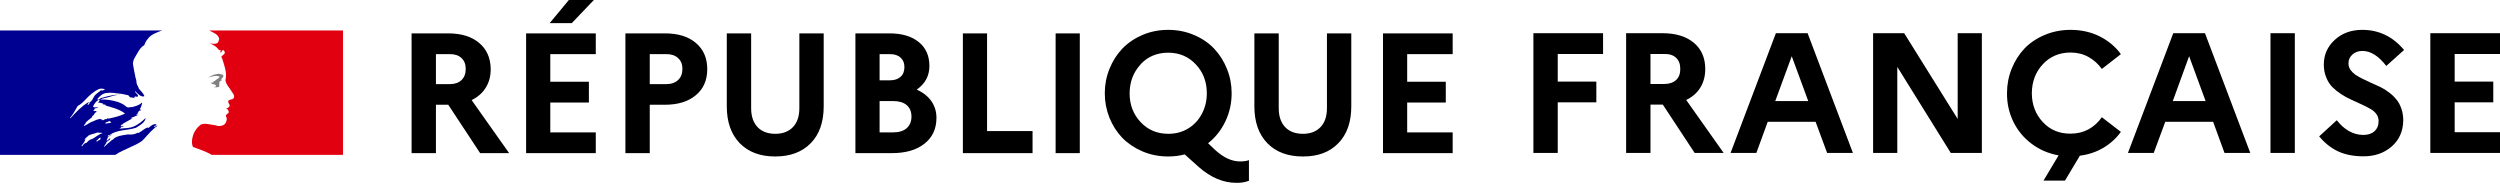
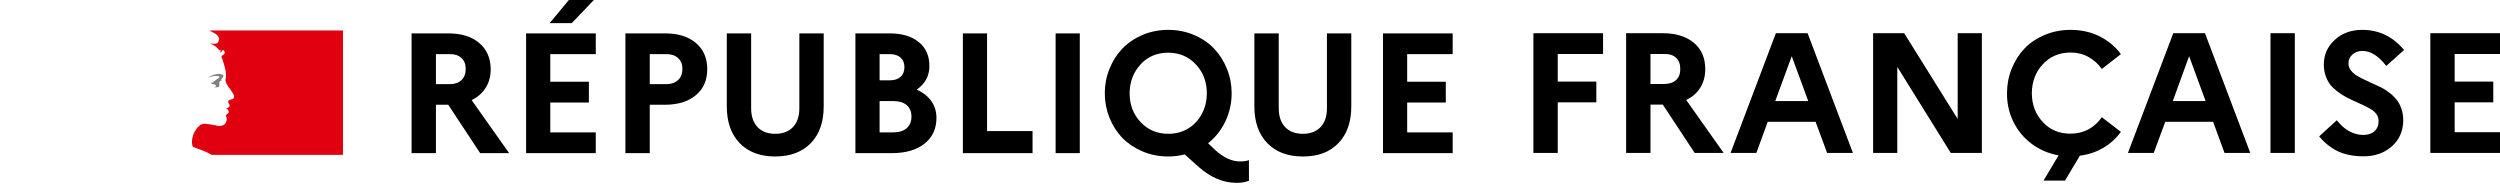
<svg xmlns="http://www.w3.org/2000/svg" width="335" height="25" viewBox="0 0 335 25" fill="none">
  <path d="M55.152 20.519V4.472H60.046C61.82 4.472 63.208 4.9 64.21 5.756C65.225 6.611 65.74 7.781 65.755 9.265C65.755 10.22 65.533 11.047 65.09 11.746C64.646 12.46 64.016 13.016 63.201 13.415L68.223 20.519H64.338L60.067 14.036H58.415V20.519H55.152ZM58.415 11.276H60.239C60.926 11.276 61.455 11.098 61.827 10.741C62.214 10.384 62.407 9.878 62.407 9.222C62.407 8.608 62.214 8.123 61.827 7.767C61.441 7.41 60.911 7.239 60.239 7.253H58.415V11.276ZM70.498 20.519V4.472H79.834V7.253H73.739V10.955H78.911V13.736H73.739V17.737H79.834V20.519H70.498ZM73.653 3.102L76.228 0H79.577L76.615 3.102H73.653ZM83.805 20.519V4.472H89.106C90.866 4.472 92.246 4.9 93.248 5.756C94.264 6.611 94.772 7.781 94.772 9.265C94.772 10.748 94.264 11.911 93.248 12.752C92.232 13.608 90.852 14.036 89.106 14.036H87.067V20.519H83.805ZM87.067 11.276H89.235C89.936 11.276 90.48 11.09 90.866 10.72C91.252 10.363 91.445 9.864 91.445 9.222C91.445 8.608 91.245 8.123 90.844 7.767C90.458 7.41 89.921 7.239 89.235 7.253H87.067V11.276ZM97.39 14.25V4.472H100.653V14.507C100.653 15.576 100.939 16.418 101.511 17.031C102.083 17.63 102.878 17.93 103.893 17.93C104.895 17.93 105.682 17.63 106.254 17.031C106.827 16.432 107.113 15.591 107.113 14.507V4.472H110.375V14.25C110.375 16.361 109.796 18.008 108.637 19.192C107.478 20.376 105.889 20.968 103.872 20.968C101.869 20.968 100.288 20.376 99.129 19.192C97.97 17.994 97.39 16.347 97.39 14.25ZM114.625 20.519V4.472H119.175C120.849 4.472 122.158 4.857 123.102 5.627C124.061 6.397 124.54 7.467 124.54 8.837C124.54 10.163 123.975 11.219 122.845 12.003C123.689 12.388 124.34 12.902 124.798 13.544C125.256 14.2 125.485 14.949 125.485 15.79C125.485 17.259 124.948 18.415 123.875 19.256C122.816 20.098 121.364 20.519 119.518 20.519H114.625ZM117.865 17.737H119.711C120.47 17.737 121.063 17.552 121.493 17.181C121.922 16.796 122.136 16.275 122.136 15.619C122.136 14.963 121.922 14.45 121.493 14.079C121.063 13.722 120.47 13.544 119.711 13.544H117.865V17.737ZM117.865 10.762H119.239C119.854 10.762 120.334 10.605 120.677 10.291C121.02 9.992 121.192 9.557 121.192 8.986C121.192 8.444 121.02 8.024 120.677 7.724C120.348 7.41 119.869 7.253 119.239 7.253H117.865V10.762ZM129.026 20.519V4.472H132.267V17.566H138.362V20.519H129.026ZM141.453 20.519V4.472H144.693V20.519H141.453ZM148.664 15.769C148.249 14.728 148.041 13.636 148.041 12.495C148.041 11.354 148.249 10.27 148.664 9.243C149.079 8.202 149.651 7.296 150.381 6.526C151.125 5.756 152.026 5.142 153.085 4.686C154.158 4.229 155.31 4.001 156.541 4.001C157.771 4.001 158.923 4.229 159.996 4.686C161.069 5.142 161.971 5.756 162.7 6.526C163.43 7.296 164.002 8.202 164.417 9.243C164.832 10.27 165.04 11.354 165.04 12.495C165.04 13.836 164.761 15.091 164.203 16.261C163.645 17.431 162.872 18.408 161.885 19.192L162.85 20.112C163.981 21.139 165.097 21.646 166.199 21.631C166.656 21.631 167.043 21.574 167.358 21.46V24.22C166.857 24.42 166.292 24.513 165.662 24.499C163.931 24.499 162.264 23.8 160.661 22.402L158.751 20.69C158.05 20.875 157.313 20.968 156.541 20.968C155.31 20.968 154.158 20.74 153.085 20.284C152.026 19.827 151.125 19.221 150.381 18.465C149.651 17.695 149.079 16.796 148.664 15.769ZM152.849 8.623C151.876 9.664 151.382 10.955 151.368 12.495C151.368 14.036 151.862 15.327 152.849 16.368C153.822 17.409 155.06 17.93 156.562 17.93C157.549 17.93 158.429 17.695 159.202 17.224C159.989 16.753 160.604 16.097 161.048 15.255C161.491 14.428 161.713 13.508 161.713 12.495C161.713 10.955 161.219 9.664 160.232 8.623C159.259 7.581 158.029 7.061 156.541 7.061C155.038 7.061 153.801 7.581 152.828 8.623H152.849ZM168.087 14.25V4.472H171.35V14.507C171.35 15.576 171.636 16.418 172.208 17.031C172.78 17.63 173.575 17.93 174.59 17.93C175.592 17.93 176.379 17.63 176.951 17.031C177.524 16.432 177.81 15.591 177.81 14.507V4.472H181.072V14.25C181.072 16.361 180.493 18.008 179.334 19.192C178.175 20.39 176.586 20.983 174.569 20.968C172.566 20.968 170.985 20.376 169.826 19.192C168.667 17.994 168.087 16.347 168.087 14.25ZM185.322 20.519V4.472H194.658V7.253H188.562V10.955H193.735V13.736H188.562V17.737H194.658V20.519H185.322Z" fill="black" />
  <path d="M205.475 20.497V4.45H214.811V7.232H208.737V10.933H213.909V13.715H208.737V20.497H205.475ZM217.901 20.497V4.45H222.795C224.555 4.45 225.95 4.878 226.98 5.734C227.996 6.59 228.504 7.76 228.504 9.243C228.504 10.199 228.282 11.033 227.839 11.746C227.395 12.46 226.765 13.009 225.95 13.394L230.972 20.497H227.087L222.816 14.014H221.164V20.497H217.901ZM221.164 11.254H222.988C223.675 11.254 224.211 11.076 224.598 10.719C224.984 10.363 225.17 9.856 225.156 9.2C225.156 8.587 224.97 8.102 224.598 7.745C224.226 7.389 223.689 7.217 222.988 7.232H221.164V11.254ZM231.895 20.497L237.969 4.45H242.218L248.292 20.497H244.837L243.291 16.325H236.874L235.35 20.497H231.895ZM237.883 13.544H242.304L240.094 7.531L237.883 13.544ZM250.996 20.497V4.45H255.16L262.329 15.94V4.45H265.569V20.497H261.406L254.237 8.965V20.497H250.996ZM268.939 12.474C268.939 11.333 269.146 10.249 269.561 9.222C269.976 8.18 270.549 7.275 271.278 6.504C272.022 5.734 272.924 5.128 273.983 4.686C275.056 4.229 276.215 4.001 277.459 4.001C278.876 4.001 280.164 4.286 281.323 4.857C282.496 5.442 283.455 6.24 284.199 7.253L281.645 9.243C281.172 8.573 280.579 8.038 279.863 7.638C279.148 7.239 278.347 7.039 277.459 7.039C275.957 7.039 274.719 7.56 273.746 8.601C272.774 9.642 272.28 10.933 272.266 12.474C272.266 14.014 272.759 15.312 273.746 16.368C274.719 17.409 275.957 17.923 277.459 17.908C278.347 17.908 279.148 17.716 279.863 17.331C280.579 16.931 281.172 16.389 281.645 15.705L284.199 17.673C283.569 18.543 282.782 19.256 281.838 19.813C280.893 20.369 279.849 20.718 278.704 20.861L276.708 24.199H273.832L275.85 20.818C274.491 20.576 273.281 20.055 272.223 19.256C271.164 18.458 270.348 17.466 269.776 16.282C269.204 15.098 268.925 13.829 268.939 12.474ZM285.143 20.497L291.217 4.45H295.466L301.54 20.497H298.085L296.561 16.325H290.144L288.598 20.497H285.143ZM291.152 13.544H295.552L293.342 7.531L291.152 13.544ZM304.244 20.497V4.45H307.507V20.497H304.244ZM310.769 18.272L313.13 16.111C313.616 16.739 314.16 17.224 314.761 17.566C315.376 17.908 316.013 18.08 316.671 18.08C317.315 18.08 317.816 17.916 318.174 17.587C318.546 17.259 318.732 16.803 318.732 16.218C318.732 15.876 318.631 15.562 318.431 15.277C318.216 14.991 317.937 14.756 317.594 14.571C317.251 14.371 316.857 14.171 316.414 13.972C315.97 13.758 315.519 13.551 315.061 13.351C314.604 13.151 314.16 12.909 313.731 12.624C313.287 12.338 312.894 12.024 312.55 11.682C312.207 11.34 311.928 10.905 311.713 10.377C311.499 9.849 311.391 9.271 311.391 8.644C311.391 7.346 311.878 6.248 312.851 5.349C313.824 4.45 315.054 4.001 316.542 4.001C318.774 4.001 320.642 4.9 322.144 6.697L319.762 8.836C318.732 7.496 317.666 6.825 316.564 6.825C316.02 6.825 315.569 6.989 315.212 7.317C314.854 7.645 314.682 8.045 314.697 8.515C314.697 8.815 314.782 9.093 314.954 9.35C315.126 9.592 315.348 9.814 315.62 10.013C315.906 10.199 316.235 10.384 316.607 10.569L317.744 11.104C318.159 11.29 318.567 11.475 318.968 11.661C319.383 11.86 319.769 12.103 320.127 12.388C320.499 12.659 320.828 12.973 321.114 13.33C321.4 13.672 321.622 14.079 321.779 14.549C321.951 15.034 322.037 15.569 322.037 16.154C322.008 17.609 321.486 18.771 320.47 19.642C319.468 20.512 318.216 20.947 316.714 20.947C315.398 20.947 314.26 20.726 313.302 20.283C312.343 19.827 311.499 19.157 310.769 18.272ZM325.664 20.497V4.45H335V7.232H328.926V10.933H334.099V13.715H328.926V17.716H335V20.497H325.664Z" fill="black" />
-   <path d="M19.095 18.818C19.278 18.635 19.461 18.451 19.628 18.251C19.962 17.868 20.295 17.518 20.679 17.184C20.796 17.084 20.912 16.985 21.029 16.918C21.062 16.884 21.062 16.818 21.096 16.785C20.946 16.851 20.846 16.968 20.679 17.035C20.645 17.035 20.612 17.001 20.645 16.968C20.762 16.884 20.879 16.801 20.979 16.718H20.962C20.929 16.718 20.929 16.684 20.929 16.651C20.512 16.584 20.212 16.868 19.928 17.118C19.862 17.151 19.795 17.084 19.778 17.084C19.311 17.235 18.961 17.651 18.494 17.835V17.768C18.311 17.835 18.127 17.951 17.927 17.985C17.644 18.051 17.394 18.018 17.143 18.018C16.76 18.051 16.376 18.135 15.993 18.218C15.976 18.218 15.976 18.218 15.959 18.235C15.759 18.285 15.559 18.368 15.376 18.468L15.309 18.535C15.242 18.601 15.176 18.685 15.092 18.718C14.892 18.818 14.742 18.985 14.575 19.135C14.559 19.151 14.542 19.151 14.525 19.151C14.358 19.318 14.192 19.485 14.025 19.635C14.008 19.651 13.958 19.651 13.925 19.651C13.925 19.635 13.941 19.635 13.941 19.618C13.975 19.568 13.992 19.535 14.025 19.485L14.125 19.335C14.175 19.268 14.208 19.201 14.258 19.151C14.275 19.135 14.275 19.118 14.258 19.118C14.242 19.101 14.225 19.101 14.208 19.101C14.358 18.951 14.559 18.818 14.742 18.701C14.725 18.701 14.692 18.685 14.709 18.668C14.725 18.635 14.742 18.618 14.759 18.585C14.759 18.568 14.759 18.568 14.775 18.551C14.775 18.535 14.759 18.535 14.759 18.518L14.609 18.618C14.525 18.685 14.475 18.818 14.358 18.818H14.308C14.292 18.818 14.275 18.818 14.275 18.801V18.785C14.275 18.768 14.292 18.768 14.292 18.751C14.292 18.735 14.308 18.735 14.308 18.718C14.308 18.718 14.308 18.701 14.325 18.701C14.325 18.685 14.342 18.668 14.342 18.668C14.342 18.651 14.358 18.651 14.358 18.635C14.375 18.618 14.392 18.585 14.392 18.568C14.392 18.551 14.409 18.551 14.409 18.535C14.425 18.518 14.425 18.501 14.442 18.485C14.459 18.451 14.442 18.435 14.425 18.435C14.475 18.351 14.559 18.301 14.642 18.251H14.625C14.742 18.185 14.875 18.118 14.992 18.051L15.042 18.001C14.859 18.068 14.709 18.151 14.542 18.251C14.542 18.251 14.508 18.268 14.492 18.285C14.492 18.285 14.459 18.301 14.409 18.251V18.235C14.442 18.168 14.542 18.135 14.592 18.085C14.625 18.085 14.659 18.085 14.659 18.118C15.676 17.334 17.06 17.518 18.227 17.118C18.327 17.051 18.411 16.985 18.511 16.934C18.661 16.868 18.794 16.718 18.978 16.618C19.228 16.434 19.411 16.201 19.512 15.901C19.512 15.868 19.478 15.834 19.478 15.834C19.061 16.268 18.594 16.618 18.094 16.868C17.427 17.218 16.71 17.151 16.009 17.251C16.043 17.184 16.11 17.184 16.16 17.184C16.16 17.084 16.226 17.051 16.293 17.001H16.393C16.426 17.001 16.426 16.934 16.46 16.934C16.526 16.934 16.626 16.901 16.593 16.901C16.493 16.768 16.31 17.001 16.16 16.901C16.226 16.834 16.193 16.751 16.26 16.718H16.393C16.393 16.651 16.46 16.584 16.46 16.584C16.927 16.301 17.377 16.084 17.811 15.834C17.71 15.834 17.66 15.934 17.56 15.868C17.627 15.868 17.56 15.768 17.627 15.768C17.977 15.668 18.261 15.484 18.611 15.351C18.477 15.351 18.394 15.451 18.261 15.351C18.327 15.318 18.361 15.251 18.444 15.251V15.151C18.444 15.118 18.477 15.118 18.511 15.118C18.477 15.118 18.444 15.084 18.444 15.084C18.477 15.018 18.578 15.051 18.628 14.984C18.594 14.984 18.528 14.984 18.528 14.951C18.628 14.818 18.778 14.801 18.945 14.768C18.911 14.701 18.811 14.768 18.811 14.701C18.811 14.668 18.844 14.668 18.878 14.668H18.811C18.744 14.634 18.778 14.568 18.778 14.534C18.961 14.318 18.961 14.034 19.061 13.784C19.028 13.784 18.994 13.784 18.994 13.751C18.678 14.101 18.177 14.218 17.71 14.351H17.494C17.343 14.418 17.11 14.418 16.96 14.318C16.827 14.251 16.776 14.168 16.643 14.068C16.393 13.918 16.143 13.784 15.859 13.684C15.075 13.434 14.258 13.301 13.441 13.334C13.791 13.151 14.175 13.134 14.542 13.018C15.075 12.867 15.576 12.667 16.143 12.701C16.043 12.667 15.926 12.701 15.826 12.701C15.392 12.667 14.942 12.801 14.475 12.884C14.158 12.951 13.875 13.068 13.558 13.134C13.374 13.201 13.274 13.384 13.058 13.351V13.251C13.374 12.867 13.758 12.501 14.258 12.467C14.825 12.367 15.359 12.467 15.926 12.534C16.343 12.567 16.71 12.667 17.127 12.751C17.277 12.751 17.31 13.001 17.444 13.034C17.627 13.101 17.827 13.034 18.011 13.168C18.011 13.101 17.977 13.034 18.011 12.984C18.144 12.851 18.294 13.018 18.427 12.951C18.678 12.801 18.211 12.517 18.077 12.284C18.077 12.251 18.111 12.217 18.111 12.217C18.361 12.434 18.544 12.684 18.861 12.851C19.011 12.917 19.395 13.001 19.328 12.817C19.178 12.467 18.861 12.184 18.594 11.867V11.734C18.528 11.734 18.528 11.701 18.494 11.667V11.534C18.361 11.467 18.394 11.351 18.344 11.251C18.244 11.101 18.311 10.867 18.244 10.684C18.177 10.501 18.144 10.334 18.111 10.15C18.011 9.617 17.894 9.15 17.827 8.634C17.76 8.034 18.177 7.567 18.461 7.034C18.678 6.65 18.928 6.284 19.345 6.033C19.445 5.65 19.695 5.333 19.945 5.033C20.195 4.733 20.612 4.533 20.912 4.4C21.346 4.2 21.746 4.083 21.746 4.083H0V20.752H15.459C16.059 20.318 16.66 20.118 17.494 19.701C17.894 19.535 18.794 19.118 19.095 18.818ZM14.258 16.551C14.192 16.551 14.075 16.584 14.108 16.518C14.142 16.368 14.358 16.368 14.492 16.301C14.559 16.268 14.642 16.201 14.709 16.234C14.775 16.334 14.859 16.301 14.925 16.368C14.725 16.551 14.475 16.468 14.258 16.551ZM9.422 15.868C9.422 15.868 9.389 15.834 9.389 15.801C9.806 15.268 10.106 14.768 10.406 14.201C10.823 13.984 11.157 13.668 11.473 13.318C12.007 12.751 12.574 12.251 13.241 11.934C13.491 11.834 13.808 11.867 14.058 11.967C13.958 12.101 13.808 12.067 13.675 12.151C13.641 12.151 13.608 12.151 13.575 12.117C13.608 12.084 13.608 12.051 13.608 12.017C13.291 12.367 12.858 12.517 12.607 12.934C12.424 13.251 12.291 13.651 11.89 13.751C11.757 13.784 11.924 13.651 11.857 13.684C10.873 14.284 10.189 15.018 9.422 15.868ZM12.04 13.784C12.007 13.851 11.974 13.851 11.94 13.918C11.907 13.984 11.874 14.018 11.807 14.051C11.774 14.051 11.74 14.051 11.74 14.018C11.774 13.884 11.874 13.768 11.99 13.734C12.04 13.717 12.04 13.751 12.04 13.784ZM13.508 18.501C13.491 18.535 13.458 18.568 13.425 18.601C13.458 18.601 13.491 18.635 13.458 18.651C13.391 18.718 13.308 18.785 13.224 18.818H13.174C13.141 18.851 13.091 18.885 13.058 18.935C13.024 18.968 12.841 18.951 12.891 18.901C12.974 18.835 13.041 18.751 13.124 18.685C13.174 18.651 13.224 18.601 13.258 18.551C13.274 18.518 13.291 18.501 13.325 18.485C13.374 18.451 13.541 18.435 13.508 18.501ZM12.941 18.251C12.807 18.335 12.691 18.418 12.574 18.501C12.441 18.585 12.291 18.635 12.157 18.701C12.14 18.685 12.124 18.685 12.107 18.685C11.99 18.751 11.89 18.835 11.79 18.935L11.74 18.985L11.69 19.035L11.623 19.101C11.607 19.118 11.607 19.135 11.573 19.151C11.557 19.168 11.507 19.168 11.507 19.135C11.49 19.151 11.473 19.151 11.457 19.168C11.44 19.185 11.423 19.185 11.407 19.201H11.373C11.34 19.235 11.29 19.268 11.257 19.301C11.19 19.368 11.123 19.418 11.073 19.501V19.518L11.056 19.535C11.056 19.535 11.056 19.551 11.04 19.551C11.04 19.568 11.023 19.568 11.023 19.585C11.023 19.585 11.007 19.601 10.99 19.601L10.973 19.585C10.973 19.585 10.973 19.568 10.956 19.568C10.94 19.551 10.94 19.535 10.923 19.518V19.501C10.956 19.468 10.99 19.435 11.023 19.385C11.04 19.368 11.04 19.351 11.056 19.351C11.073 19.335 11.09 19.301 11.107 19.285C11.107 19.268 11.123 19.268 11.123 19.251C11.157 19.201 11.19 19.168 11.223 19.118L11.24 19.101C11.257 19.085 11.273 19.051 11.29 19.035C11.307 19.018 11.307 19.001 11.323 18.968V18.951C11.34 18.918 11.34 18.901 11.357 18.885V18.868C11.357 18.851 11.357 18.851 11.373 18.835C11.373 18.818 11.373 18.801 11.39 18.785V18.768C11.423 18.701 11.473 18.651 11.523 18.601H11.507C11.457 18.635 11.423 18.668 11.39 18.701C11.357 18.735 11.29 18.685 11.34 18.651C11.373 18.635 11.39 18.601 11.407 18.585C11.457 18.535 11.507 18.468 11.573 18.418C11.607 18.385 11.64 18.368 11.674 18.351L11.69 18.335C11.707 18.301 11.74 18.285 11.757 18.251C12.057 17.968 12.574 17.968 12.958 17.785C13.108 17.718 13.308 17.818 13.458 17.785C13.558 17.785 13.641 17.785 13.741 17.851C13.458 17.901 13.208 18.085 12.941 18.251ZM13.591 16.051C13.558 16.018 13.691 16.051 13.725 15.984H13.475C13.441 15.984 13.441 15.951 13.441 15.918C13.291 15.951 13.091 16.018 12.941 16.051C12.724 16.118 12.524 16.268 12.274 16.334C11.924 16.468 11.64 16.751 11.273 16.868C11.24 16.868 11.24 16.834 11.24 16.801C11.273 16.701 11.39 16.668 11.457 16.584C11.457 16.551 11.457 16.518 11.423 16.518C11.674 16.168 12.024 15.984 12.341 15.701V15.601C12.441 15.468 12.591 15.418 12.657 15.251C12.691 15.151 12.824 15.034 12.974 14.968C12.941 14.934 12.874 14.934 12.874 14.868C12.741 14.868 12.624 14.934 12.491 14.834C12.557 14.784 12.624 14.751 12.691 14.718C12.657 14.718 12.641 14.701 12.624 14.668C12.591 14.601 12.691 14.534 12.774 14.518C12.908 14.484 13.058 14.484 13.158 14.384C12.941 14.351 12.691 14.451 12.457 14.318C12.607 13.901 12.874 13.568 13.241 13.367C13.274 13.367 13.341 13.367 13.341 13.401C13.341 13.551 13.241 13.684 13.091 13.717C13.341 13.784 13.591 13.784 13.841 13.901C13.808 13.967 13.741 13.934 13.708 13.934C13.858 14.034 14.058 13.967 14.208 14.084C14.108 14.184 14.025 14.084 13.925 14.084C14.909 14.368 15.943 14.584 16.76 15.218C16.059 15.568 15.342 15.718 14.592 15.884C14.492 15.884 14.442 15.884 14.342 15.851C14.342 15.884 14.342 15.951 14.308 15.951C14.175 15.951 14.092 15.951 13.992 16.018C13.875 16.118 13.691 16.151 13.591 16.051Z" fill="#000091" />
  <path d="M45.944 4.083H28.033C28.033 4.083 28.067 4.083 28.2 4.167C28.35 4.25 28.534 4.35 28.65 4.4C28.884 4.517 29.101 4.667 29.25 4.9C29.317 5 29.401 5.183 29.351 5.317C29.284 5.467 29.25 5.733 29.101 5.783C28.917 5.883 28.667 5.883 28.433 5.85C28.3 5.85 28.183 5.817 28.05 5.783C28.517 5.967 28.967 6.2 29.284 6.634C29.317 6.7 29.434 6.734 29.567 6.734C29.601 6.734 29.601 6.8 29.601 6.834C29.534 6.9 29.467 6.934 29.501 7.017H29.601C29.751 6.95 29.734 6.634 29.951 6.734C30.101 6.834 30.168 7.05 30.084 7.2C29.951 7.334 29.834 7.417 29.701 7.517C29.668 7.584 29.668 7.667 29.701 7.734C29.801 7.867 29.834 7.984 29.851 8.117C29.951 8.334 29.984 8.584 30.068 8.817C30.201 9.284 30.318 9.767 30.285 10.234C30.285 10.484 30.151 10.701 30.251 10.951C30.318 11.201 30.468 11.384 30.601 11.617C30.735 11.801 30.852 11.934 30.951 12.117C31.135 12.434 31.485 12.751 31.335 13.117C31.235 13.334 30.901 13.301 30.668 13.434C30.485 13.584 30.635 13.851 30.735 14.001C30.885 14.284 30.551 14.468 30.318 14.551C30.384 14.651 30.501 14.618 30.535 14.684C30.568 14.834 30.718 14.934 30.635 15.101C30.501 15.284 30.134 15.384 30.318 15.668C30.451 15.884 30.368 16.134 30.285 16.368C30.184 16.618 29.968 16.785 29.718 16.834C29.534 16.901 29.301 16.901 29.117 16.868C29.05 16.834 28.984 16.801 28.934 16.801C28.4 16.735 27.866 16.584 27.333 16.584C27.183 16.618 27.016 16.651 26.899 16.701C26.766 16.801 26.632 16.918 26.516 17.035C26.499 17.068 26.466 17.084 26.449 17.118C26.432 17.134 26.416 17.151 26.416 17.168L26.382 17.201C26.282 17.318 26.215 17.434 26.132 17.568C26.132 17.584 26.115 17.584 26.115 17.584C26.115 17.601 26.099 17.618 26.082 17.634C25.982 17.818 25.899 18.018 25.849 18.218C25.632 18.935 25.732 19.551 25.882 19.701C25.915 19.735 26.916 20.051 27.616 20.368C27.95 20.518 28.167 20.618 28.367 20.752H45.96V4.083H45.944Z" fill="#E1000F" />
  <path d="M29.101 10.184C29.234 10.217 29.417 10.217 29.417 10.284C29.351 10.534 28.984 10.601 28.784 10.851H28.684C28.584 10.918 28.617 11.068 28.534 11.068C28.433 11.034 28.35 11.068 28.25 11.101C28.383 11.235 28.534 11.318 28.717 11.285C28.75 11.285 28.817 11.351 28.817 11.418C28.817 11.418 28.85 11.418 28.884 11.385C28.917 11.385 28.95 11.385 28.95 11.418V11.551C28.85 11.685 28.7 11.618 28.567 11.651C28.817 11.718 29.067 11.718 29.301 11.651C29.484 11.585 29.301 11.268 29.434 11.118C29.367 11.118 29.434 11.018 29.367 11.018C29.434 10.951 29.501 10.868 29.551 10.834C29.617 10.834 29.701 10.801 29.734 10.734C29.734 10.668 29.601 10.634 29.634 10.584C29.818 10.451 29.984 10.267 29.918 10.084C29.884 9.984 29.634 9.984 29.484 9.917C29.334 9.85 29.134 9.917 28.95 9.95C28.8 9.95 28.634 10.05 28.483 10.084C28.267 10.151 28.067 10.267 27.883 10.401C28.1 10.301 28.317 10.267 28.567 10.217C28.75 10.184 28.9 10.151 29.101 10.184Z" fill="#808080" />
</svg>